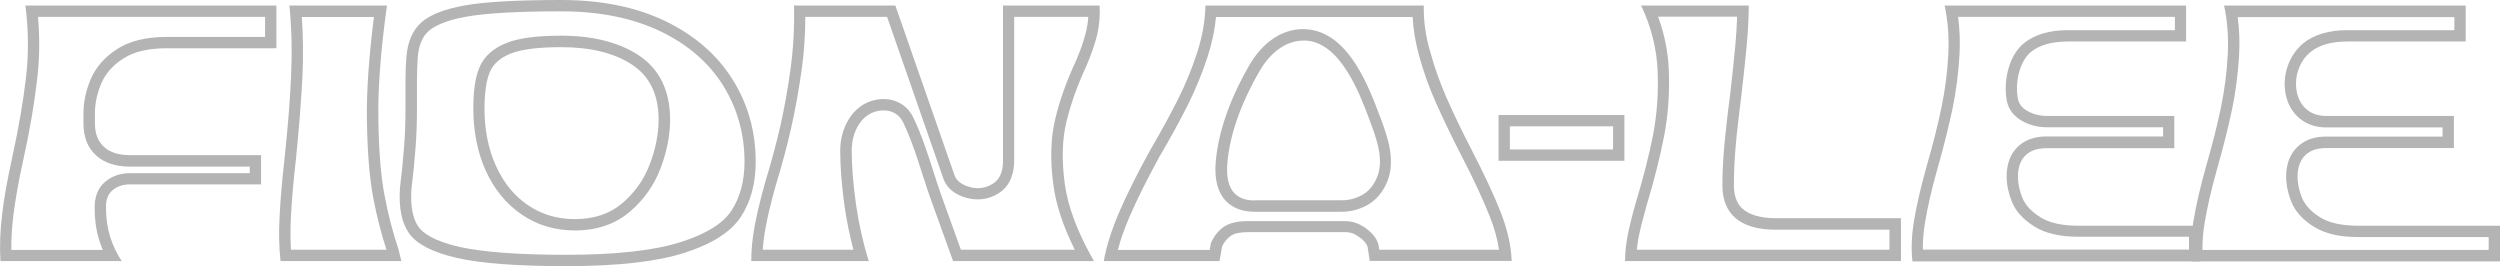
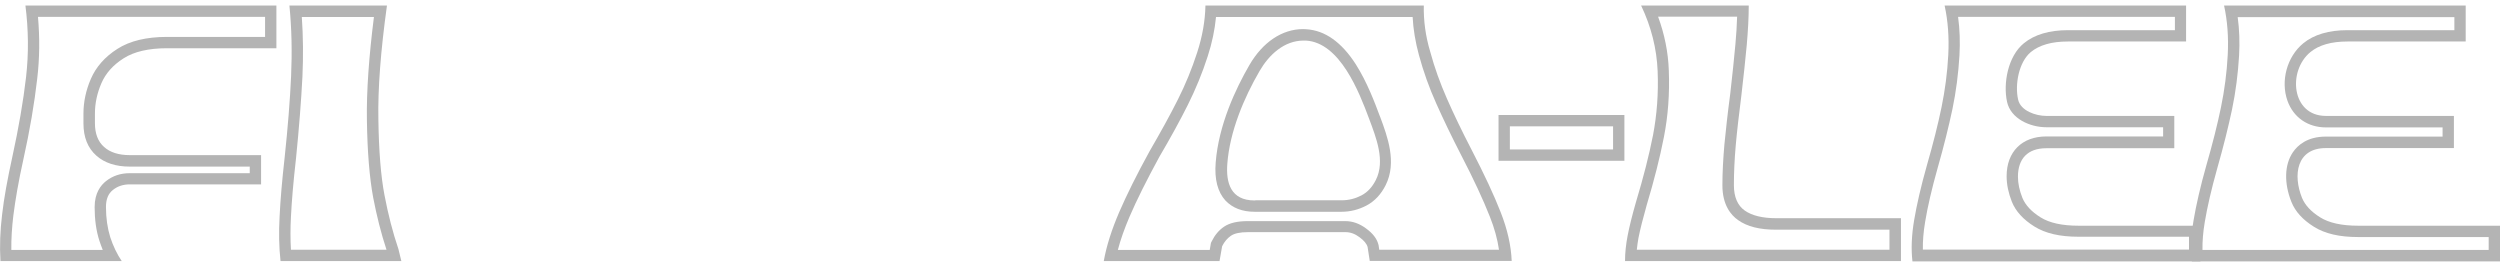
<svg xmlns="http://www.w3.org/2000/svg" version="1.1" id="Layer_1" x="0px" y="0px" viewBox="0 0 1632.6 173.9" style="enable-background:new 0 0 1632.6 173.9;" xml:space="preserve">
  <style type="text/css">
	.st0{fill:#B4B4B4;}
</style>
  <g>
    <path class="st0" d="M173.1,11v13.1h-64c-13.4,0-24.3,2.6-32.4,7.8c-8.2,5.2-14,11.8-17.4,19.7c-3.2,7.4-4.8,15-4.8,22.6v6.4   c0,9,2.8,16.1,8.5,21.1c5.3,4.7,12.6,7.1,21.7,7.1h78.4v4.3H84.7c-5.9,0-11.1,1.7-15.5,5.2c-3.4,2.7-7.4,7.7-7.4,16.9   c0,8.1,1,15.5,3.1,22c0.7,2.1,1.4,4,2.2,6H7.4c-0.1-7.2,0.4-14.7,1.3-22.3c1.3-10.3,3.4-22.6,6.5-36.5c4.3-19.3,7.3-37.2,9.1-53   C25.9,38,26,24.5,24.8,11H173.1 M180.5,3.6H16.6c2,15.7,2.2,31.3,0.4,46.9c-1.8,15.6-4.8,33-9,52.2c-3.1,14.2-5.4,26.6-6.6,37.2   c-1.3,10.6-1.7,20.8-1.1,30.6h79.2c-3.1-4.6-5.6-9.8-7.5-15.6c-1.8-5.8-2.8-12.4-2.8-19.8c0-5,1.5-8.7,4.6-11.1   c3-2.4,6.7-3.6,10.9-3.6h85.8v-19.1H84.7c-7.2,0-12.8-1.8-16.7-5.3c-4-3.5-6-8.7-6-15.5v-6.4c0-6.6,1.4-13.2,4.2-19.7   c2.8-6.5,7.6-11.9,14.5-16.3c6.9-4.4,16.4-6.6,28.4-6.6h71.4V3.6L180.5,3.6z" />
    <path class="st0" d="M244.2,11c-3.3,26.2-4.9,48.8-4.6,67.4c0.3,20.7,1.7,37.7,4.1,50.6c2.3,12,5.2,23.5,8.7,34.1H190   c-0.4-6.8-0.4-14,0-21.5c0.5-10.3,1.6-23.1,3.3-38.1l0,0l0,0c2-19.8,3.4-37.8,4.2-53.4c0.6-13.1,0.5-26.2-0.4-39H244.2 M252.7,3.6   H189c1.5,15.1,1.8,30.5,1.1,46.1c-0.7,15.6-2.1,33.3-4.2,53c-1.7,15.1-2.8,28-3.3,38.5c-0.6,10.5-0.4,20.3,0.6,29.3h78.9l-1.9-7.8   c-3.7-10.9-6.7-22.6-9.1-35.2c-2.4-12.5-3.7-29-4-49.3C246.7,58,248.6,33.1,252.7,3.6L252.7,3.6z" />
-     <path class="st0" d="M366.5,7.4c25,0,46.8,4.4,64.9,13.1c17.8,8.6,31.5,20.4,40.8,35.3c9.3,14.9,14,31.7,14,49.9   c0,12.5-2.9,23.2-8.5,31.8c-5.5,8.4-16.5,15.3-32.9,20.5c-17.3,5.6-42.5,8.4-75,8.4c-31.4,0-54.9-1.8-69.9-5.2   c-17.1-3.9-23.8-9.2-26.5-12.9c-3.9-5.4-5.5-13.8-4.7-25c1.1-9,2-17.7,2.6-26c0.7-8.4,1-17.6,1-27.3V52.7c0-5.4,0.2-10.5,0.5-15.1   c0.6-7.9,2.9-13.5,7.1-17.3c3.1-2.8,10-6.8,24.6-9.4C317.3,8.6,338.1,7.4,366.5,7.4 M375.4,150.5c14.3,0,26.4-4.1,36-12.3   c9.1-7.8,15.9-17.4,20.1-28.6c4.1-10.9,6.1-21.5,6.1-31.5c0-19-7-33.2-20.8-42.2c-12.8-8.3-29.7-12.6-50.3-12.6   c-15.6,0-27.1,1.5-35.1,4.5c-9,3.4-15.2,8.9-18.3,16.2c-2.7,6.4-4,15.2-4,26.8c0,15,2.7,28.7,8.1,40.6   c5.5,12.2,13.4,21.8,23.5,28.7C350.8,147,362.4,150.5,375.4,150.5 M366.5,0c-29,0-50.1,1.2-63.3,3.6C290,6,280.6,9.7,275,14.8   c-5.6,5.1-8.8,12.5-9.6,22.3c-0.4,4.8-0.6,10-0.6,15.6c0,5.6,0,11.4,0,17.3c0,9.6-0.3,18.5-1,26.7c-0.6,8.2-1.5,16.8-2.6,25.9   c-0.9,13.1,1.1,23.1,6.1,30c5,6.9,15.3,12.2,30.9,15.8c15.6,3.6,39.4,5.4,71.6,5.4c33.4,0,59.1-2.9,77.2-8.7   c18.1-5.8,30.4-13.7,36.8-23.5c6.5-9.9,9.7-21.8,9.7-35.9c0-19.7-5-37.7-15.1-53.8c-10.1-16.1-24.7-28.8-43.9-38.1   C415.4,4.6,392.7,0,366.5,0L366.5,0z M375.4,143.1c-11.4,0-21.6-3-30.6-9.1c-9-6.1-15.9-14.6-20.9-25.6c-5-11-7.5-23.5-7.5-37.5   c0-10.5,1.2-18.5,3.5-23.9c2.3-5.4,7-9.5,14.1-12.2c7.1-2.7,17.9-4,32.5-4c19.2,0,34.6,3.8,46.2,11.4c11.6,7.6,17.4,19.6,17.4,36   c0,9.2-1.9,18.9-5.7,28.9c-3.8,10.1-9.8,18.6-18,25.6C398.3,139.6,387.9,143.1,375.4,143.1L375.4,143.1z" />
-     <path class="st0" d="M710.7,11c-0.2,3.2-0.7,6.4-1.4,9.5c-1.4,5.7-3.6,12.3-6.8,19.6c-6.1,13.1-10.6,25.7-13.4,37.7   c-3,12.4-3.4,26.8-1.2,42.9c1.7,13,6.4,27.2,14,42.4h-74.4l-12.7-35.3c-1.9-5.3-3.7-10.8-5.5-16.6c-3.7-11.6-7.6-23.5-12.9-34.5   c-3.6-7.5-10.8-12-19.3-12c-0.5,0-1,0-1.5,0c-17.6,1.1-26.9,17.7-26.9,33.6c0,11,1,23.2,2.8,36.2c1.4,9.7,3.4,19.3,5.8,28.6h-59.2   c0.3-4.5,0.9-9.2,1.8-14.1c1.4-7.8,3.7-17.2,6.7-27.9c4.1-13.5,7.5-26.2,10.1-37.7c2.6-11.5,4.9-24.2,6.8-37.7   c1.6-11.3,2.4-22.9,2.4-34.7h53.4l37,106.3l0.1,0.2l0.1,0.2c2.4,5.7,7.5,9.6,15.1,11.6c2.4,0.6,4.7,0.9,7,0.9   c4.7,0,9.2-1.3,13.4-3.9c8.5-5.2,10.3-14.5,10.3-21.3V11H710.7 M718.1,3.6H655v101.6c0,7.2-2.3,12.2-6.8,14.9   c-3,1.8-6.2,2.8-9.5,2.8c-1.7,0-3.4-0.2-5.1-0.7c-5.3-1.4-8.6-3.8-10.1-7.3L584.7,3.6h-66.2c0.4,14-0.4,27.7-2.2,41.1   c-1.8,13.4-4.1,25.7-6.6,37.1c-2.6,11.4-5.9,23.8-10,37.2c-3.1,11.1-5.4,20.6-6.9,28.7c-1.5,8-2.2,15.6-2.2,22.8h76.7   c-3.7-12-6.5-24.4-8.3-37.1c-1.8-12.7-2.8-24.5-2.8-35.2c0-11.9,6.3-25.3,19.9-26.1c0.4,0,0.7,0,1.1,0c5.7,0,10.2,2.9,12.6,7.8   c7.6,15.8,12.2,33.9,18.1,50.4c4.8,13.4,9.6,26.8,14.5,40.2h92c-10.7-18.6-17.1-35.6-19.1-50.8c-2-15.2-1.7-28.6,1.1-40.1   c2.8-11.5,7.1-23.7,13-36.4c3.3-7.8,5.7-14.7,7.2-20.9C717.9,16.1,718.5,9.9,718.1,3.6L718.1,3.6z" />
    <path class="st0" d="M922.5,11c0.4,8.1,1.8,16.4,4.1,24.9c2.9,10.7,6.7,21.4,11.3,31.6c4.5,10.1,10,21.6,16.5,34.2   c8,15.4,14.2,28.8,18.5,39.7c3,7.5,5,14.8,6,21.7h-78.2l-0.4-2.8l-0.1-0.4l-0.1-0.4c-1-3.7-3.6-7.1-8-10.3   c-4.3-3.2-8.8-4.8-13.6-4.8h-63.7c-6.7,0-11.8,1.2-15.4,3.6c-3.4,2.3-6.1,5.5-8.1,9.6l-0.5,1l-0.2,1.1l-0.6,3.5h-60   c1.8-6.9,4.4-14.1,7.6-21.6c4.7-11,11.3-24.1,19.4-39c7.4-12.6,13.7-24.1,18.7-34.1c5.1-10.2,9.5-20.9,13-31.8   c2.8-8.6,4.6-17.2,5.4-25.6H922.5 M819.3,138.3c0.2,0,0.4,0,0.6,0c1.9,0,4,0,6.5,0c2.2,0,4.4,0,6.6,0c2.2,0,4.4,0,6.6,0h36.2h0.2   c5.8,0,11.3-1.4,16.4-4.1c5.3-2.8,9.5-7.3,12.5-13.3c7.5-14.9,1.1-31.9-3.5-44.3l-0.6-1.5c-2.8-7.5-8-21.5-15.4-33.1   c-9.3-14.5-20.2-22.2-32.4-22.9c-0.7,0-1.3-0.1-2-0.1c-13.7,0-26.4,8.5-35.1,23.5c-9,15.5-20.1,39.2-22,63.6   c-0.9,11,1.3,19.3,6.4,24.9C804.9,135.8,811.2,138.3,819.3,138.3 M929.8,3.6H787.2c-0.2,10-2,20.2-5.4,30.7   c-3.4,10.5-7.6,20.8-12.6,30.7c-5,10-11.2,21.2-18.5,33.8c-8.3,15.1-14.9,28.4-19.8,39.7c-4.9,11.4-8.3,22-10.1,32h75.6l1.7-9.7   c1.5-3,3.4-5.2,5.7-6.8c2.3-1.6,6-2.4,11.2-2.4h63.7c3.1,0,6.2,1.1,9.1,3.3c3,2.2,4.7,4.3,5.3,6.4l1.4,9.1h92.7   c-0.4-10-2.8-20.6-7.2-31.8c-4.4-11.3-10.7-24.7-18.8-40.4c-6.5-12.5-11.9-23.8-16.3-33.8c-4.4-10-8.1-20.2-10.9-30.6   C930.9,23.5,929.6,13.4,929.8,3.6L929.8,3.6z M819.3,130.9c-15.6,0-18.8-11.5-17.8-24.1c1.6-20.9,10.8-42.8,21.1-60.5   c6.1-10.5,16-19.8,28.7-19.8c0.5,0,1,0,1.5,0c22.3,1.3,34.8,33.7,41.3,51.1c4.5,12.1,10.7,27.4,4.4,39.9c-2.3,4.6-5.4,8-9.4,10.1   c-4,2.1-8.3,3.2-12.9,3.2c-0.1,0-0.2,0-0.2,0c-12.1,0-24.2,0-36.2,0c-4.4,0-8.8,0-13.2,0c-2.2,0-4.4,0-6.6,0   C819.6,130.9,819.4,130.9,819.3,130.9L819.3,130.9z" />
    <path class="st0" d="M1053.4,82.5v15.1H986V82.5H1053.4 M1060.8,75.1h-82.2V105h82.2V75.1L1060.8,75.1z" />
    <path class="st0" d="M1134.4,11c-0.2,5.6-0.5,11.6-1.1,17.8c-0.8,9.2-2,20.1-3.4,32.6c-1.7,12.7-2.9,23.9-3.8,33   c-0.8,9.3-1.3,18.2-1.3,26.6c0,12.8,5.5,19.4,10.2,22.7c6,4.3,14.2,6.3,24.9,6.3h74v13.1h-165c0.3-2.6,0.6-5.2,1.1-7.8   c1.1-5.5,2.9-12.7,5.4-21.5c4.8-16,8.6-30.9,11.2-44.3c2.7-13.7,3.8-28.3,3.2-43.5c-0.4-11.9-2.8-23.7-7-35.1H1134.4 M1142,3.6   h-70.3c6.6,13.8,10.2,28.1,10.8,42.8c0.6,14.7-0.5,28.6-3,41.8c-2.6,13.2-6.3,27.7-11.1,43.6c-2.6,9-4.4,16.4-5.5,22.1   c-1.1,5.7-1.7,11.3-1.7,16.6h180.2v-28H1160c-9,0-15.9-1.7-20.6-5c-4.7-3.3-7.1-8.9-7.1-16.6c0-8.1,0.4-16.7,1.2-25.9   c0.8-9.1,2.1-20.1,3.7-32.8c1.5-12.5,2.6-23.5,3.5-32.8C1141.5,20.2,1142,11.5,1142,3.6L1142,3.6z" />
    <path class="st0" d="M1420.3,11v8.7h-69.8c-12.2,0-22,2.9-28.9,8.6c-10.3,8.4-13.6,26.1-10.9,38.3c2.4,10.8,14.8,16.5,25.7,16.5   h76.2v6h-76.2c-16,0-26,10-26,26c0,5.4,1.2,11,3.4,16.6c2.5,6.3,7.5,11.7,14.7,16.2c7.2,4.5,16.6,6.7,28.8,6.7h72.2v8.4h-173.8   c-0.1-5.6,0.4-11.7,1.5-18.2c1.6-9.7,4.3-21.4,8.1-34.9c4.1-14.3,7.3-27.3,9.7-38.6c2.4-11.5,3.9-23.3,4.6-35.1   c0.5-8.8,0.2-17.2-0.9-25.2H1420.3 M1427.7,3.6h-157.8c2.2,10,3,20.7,2.4,32.3c-0.6,11.5-2.1,22.9-4.4,34.1   c-2.3,11.2-5.5,23.9-9.6,38.1c-3.9,13.8-6.6,25.7-8.3,35.7c-1.7,10-2,18.9-1.1,26.9H1437v-23.3h-79.6c-10.7,0-19-1.8-24.9-5.5   c-5.9-3.7-9.8-7.9-11.8-12.7c-1.9-4.8-2.9-9.4-2.9-13.8c0-11.7,6.3-18.6,18.5-18.6c0.3,0,83.6,0,83.6,0V75.7h-83.6   c-6.8,0-16.8-3.3-18.4-10.7c-2.2-9.7,0.4-24.4,8.3-31c5.6-4.6,13.7-6.9,24.2-6.9h77.2V3.6L1427.7,3.6z" />
    <path class="st0" d="M1602.8,11v8.7H1533c-12.2,0-22,2.9-28.9,8.6c-10.6,8.7-14.9,24.5-10.3,37.5c3.9,10.9,13.3,17.4,25.1,17.4   h76.2v6h-76.2c-12.1,0-18.4,5.6-21.6,10.3c-5.5,8.1-5.8,20.2-0.9,32.4c2.5,6.3,7.5,11.7,14.7,16.2c7.2,4.5,16.6,6.7,28.8,6.7h85.3   v8.4h-186.9c-0.1-5.6,0.4-11.7,1.5-18.2c1.6-9.6,4.3-21.4,8.1-34.9c4.1-14.3,7.3-27.3,9.7-38.6c2.4-11.5,3.9-23.3,4.6-35.1   c0.5-8.8,0.2-17.2-0.9-25.2H1602.8 M1610.2,3.6h-157.8c2.2,10,3,20.7,2.4,32.3c-0.6,11.5-2.1,22.9-4.4,34.1   c-2.3,11.2-5.5,23.9-9.6,38.1c-3.9,13.8-6.6,25.7-8.3,35.7c-1.7,10-2,18.9-1.1,26.9h201.3v-23.3h-92.7c-10.7,0-19-1.8-24.9-5.5   c-5.9-3.7-9.8-7.9-11.8-12.7c-6-14.9-3.6-32.5,15.6-32.5c0.4,0,83.6,0,83.6,0V75.7c0,0-83.6,0-83.6,0c-22.5,0-25.1-29.4-10.1-41.7   c5.6-4.6,13.7-6.9,24.2-6.9h77.2V3.6L1610.2,3.6z" />
  </g>
</svg>